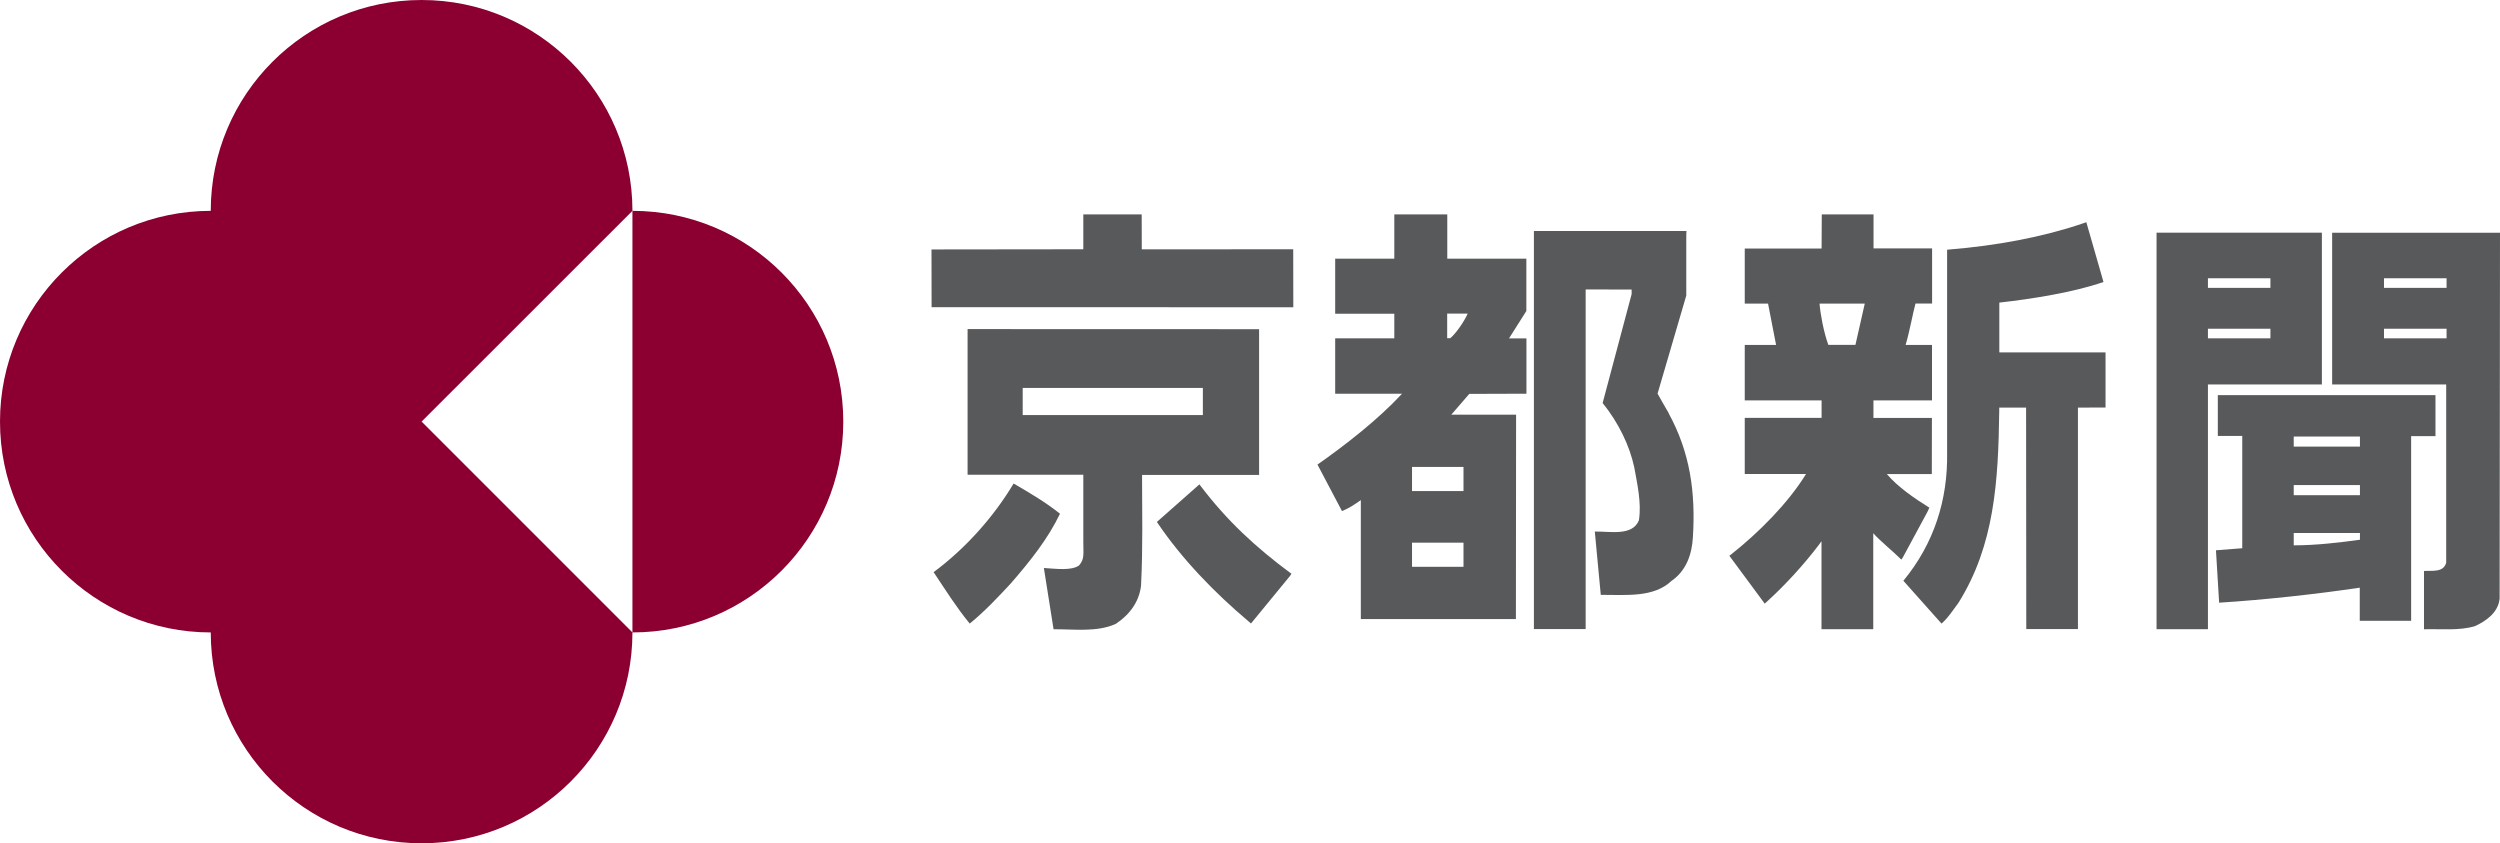
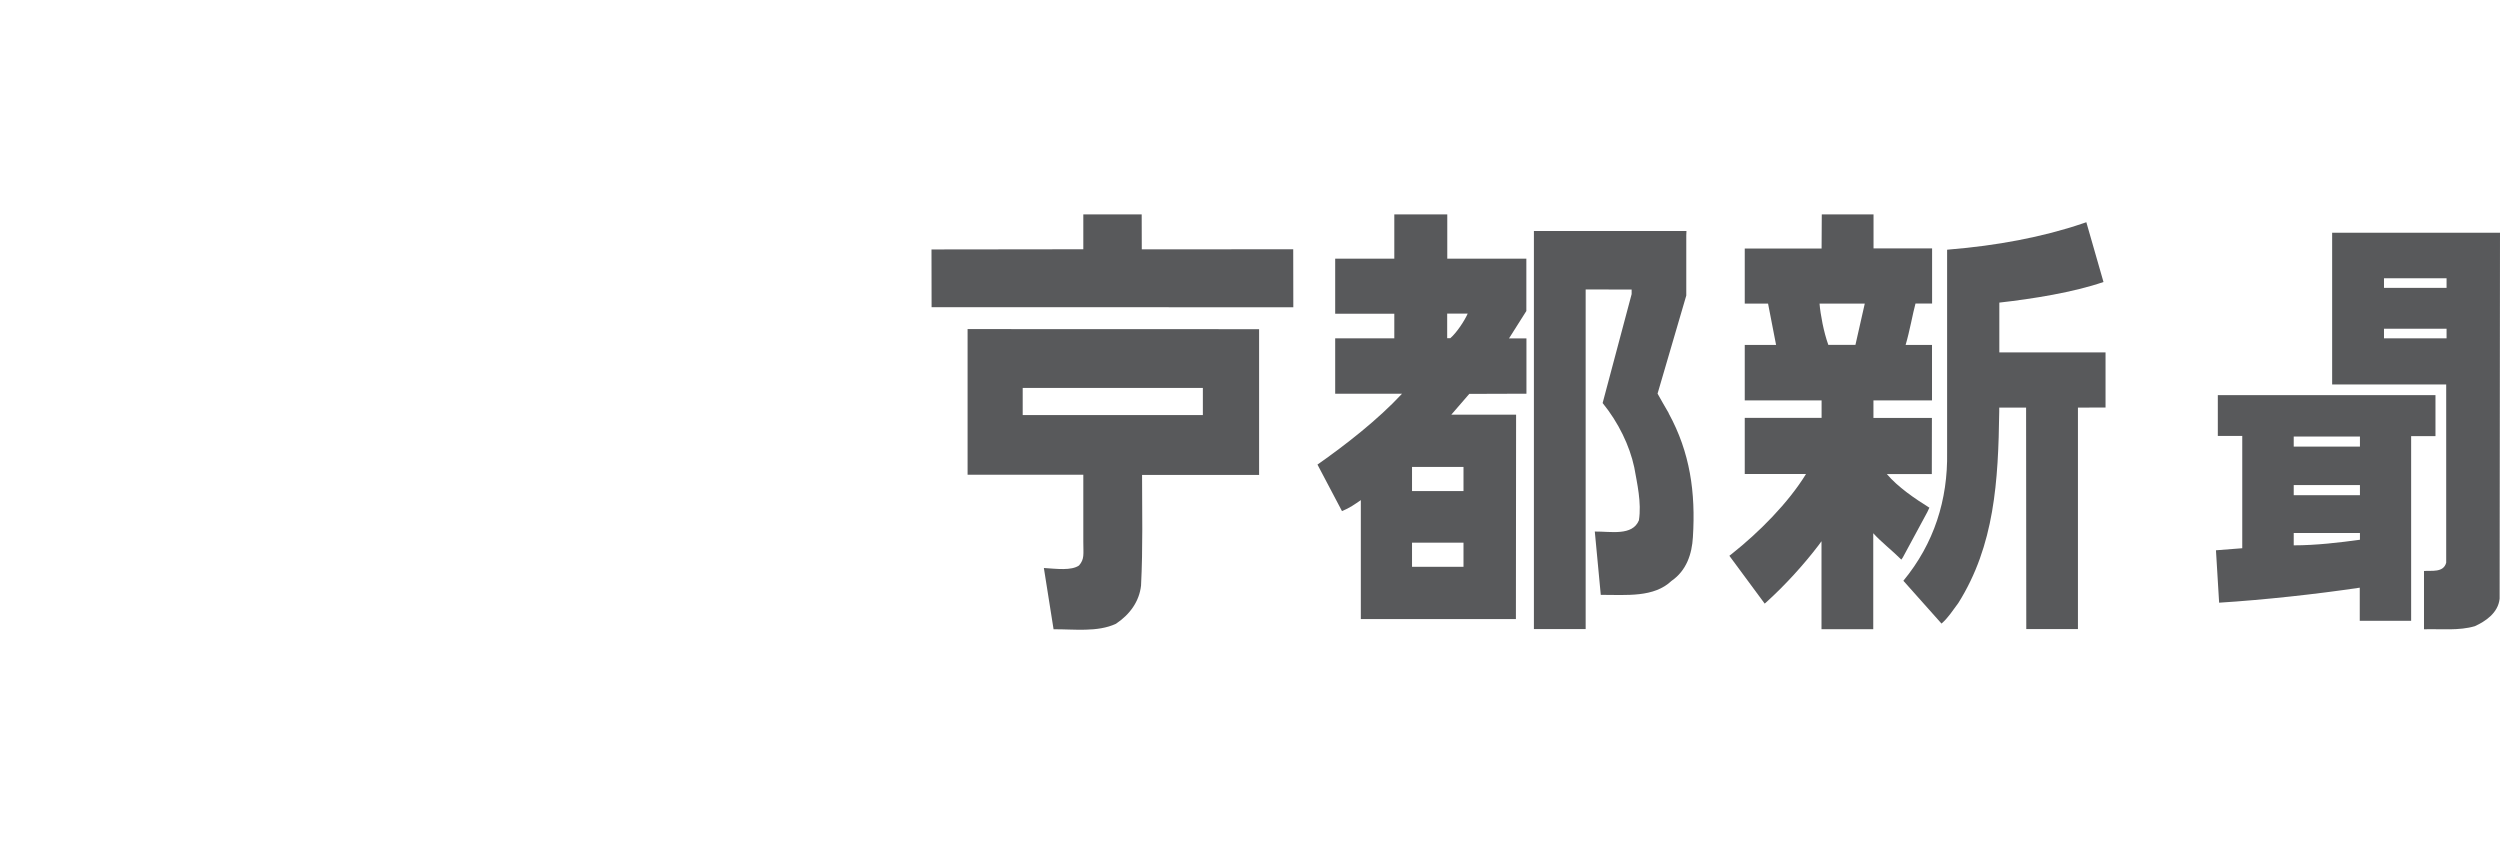
<svg xmlns="http://www.w3.org/2000/svg" id="Layer_2" viewBox="0 0 268.09 90.43">
  <defs>
    <style>.cls-1{fill:#8b0030;}.cls-1,.cls-2{stroke-width:0px;}.cls-2{fill:#58595b;}</style>
  </defs>
  <g id="_レイヤー_1">
    <path class="cls-2" d="M206.91,54.45c-1.6-1-3.38-2.21-4.57-3.61h4.82s.01-6.02.01-6.02h-6.27v-1.88h6.28s0-5.95,0-5.95h-2.83c.44-1.48.78-3.44,1.06-4.44h1.78v-5.91h-6.28v-3.65h-5.55s-.02,3.66-.02,3.66h-8.24s0,5.91,0,5.91h2.5s.86,4.43.86,4.43h-3.36v5.95h8.24v1.87h-8.24s0,6.02,0,6.02h6.57c-1.9,3.1-5.05,6.26-7.95,8.56l-.27.21,3.79,5.13.17-.15c1.99-1.8,3.99-3.99,5.59-6.09l.33-.45v9.43s5.55,0,5.55,0v-10.29c.8.9,2.12,1.93,3.01,2.83l.16-.23,2.63-4.87.21-.45ZM198.98,36.98h-2.92c-.5-1.4-.84-3.23-.94-4.42h4.85s-1,4.42-1,4.42Z" />
-     <path class="cls-2" d="M225.79,37.79h-11.39v-5.34c3.59-.4,7.98-1.11,11.17-2.21l-1.84-6.41-.35.12c-4.39,1.5-9.38,2.4-14.28,2.8l-.3.03v21.73c.09,5.09-1.4,9.78-4.69,13.77l4.09,4.59c.7-.6,1.2-1.4,1.8-2.2,3.89-6.19,4.29-13.08,4.39-20.56v-.4s2.88,0,2.88,0l.02,23.75h5.54v-23.75s2.96-.01,2.96-.01v-5.92Z" />
+     <path class="cls-2" d="M225.79,37.79h-11.39v-5.34c3.59-.4,7.98-1.11,11.17-2.21l-1.84-6.41-.35.12c-4.39,1.5-9.38,2.4-14.28,2.8l-.3.03v21.73c.09,5.09-1.4,9.78-4.69,13.77l4.09,4.59c.7-.6,1.2-1.4,1.8-2.2,3.89-6.19,4.29-13.08,4.39-20.56v-.4s2.88,0,2.88,0l.02,23.75h5.54v-23.75s2.96-.01,2.96-.01Z" />
    <path class="cls-2" d="M163.7,27.74h-8.5s0-4.75,0-4.75h-5.68v4.75h-6.34s0,5.9,0,5.9h6.34v2.64h-6.34v5.94s7.17,0,7.17,0c-2.59,2.79-6.07,5.5-9.07,7.6l2.63,4.99c.83-.34,1.4-.75,2.02-1.18v12.76h16.63l.02-21.92h-6.95l1.93-2.23,6.13-.02v-5.93h-1.87l1.86-2.94v-5.6ZM156.94,60.78h-5.52v-2.59h5.52v2.59ZM156.94,50.07v2.59h-5.52v-2.59h5.52ZM155.52,36.27h-.33v-2.64h2.2c-.33.75-1.17,2.04-1.87,2.64Z" />
    <path class="cls-2" d="M178.95,44.31c-.4-.7-.81-1.38-1.2-2.1,1-3.39,2.08-7.12,3.08-10.52v-6.46s.02-.46.02-.46h-16.36v42.69h5.55V31.04s4.93.01,4.93.01v.49s-3.11,11.68-3.11,11.68c1.7,2.09,2.9,4.59,3.39,6.89.3,1.7.8,3.79.5,5.69-.7,1.7-3.02,1.18-4.73,1.2l.64,6.79c2.8,0,5.69.3,7.59-1.5,1.6-1.1,2.19-2.89,2.29-4.69.3-4.79-.3-9.08-2.6-13.28Z" />
-     <path class="cls-2" d="M248.98,24.95h-17.72s0,42.52,0,42.52h5.51v-26.24h12.22v-16.28ZM243.47,36.28h-6.7v-1.03h6.7v1.03ZM243.47,30.87h-6.7v-1.03h6.7v1.03Z" />
    <path class="cls-2" d="M250.09,24.95v16.28h12.23v19.11c-.29,1.1-1.58.82-2.38.89v6.25c1.87-.05,3.76.17,5.45-.33,1.1-.5,2.5-1.4,2.66-2.95l.04-39.24h-18.01ZM262.36,36.28h-6.71v-1.03h6.71v1.03ZM262.36,30.87h-6.71v-1.03h6.71v1.03Z" />
    <path class="cls-2" d="M261.2,42.37h-23.37s0,4.38,0,4.38h2.62s0,12.04,0,12.04l-2.82.22.34,5.62c4.79-.3,10.38-.91,15.08-1.61v3.55s5.51,0,5.51,0v-19.8h2.61v-4.4ZM245.97,46.81h7.1v1.08h-7.1v-1.08ZM245.97,52.02h7.1v1.08h-7.1v-1.08ZM245.97,58.48v-1.32h7.1v.72c-2.19.3-4.7.6-7.1.6Z" />
    <polygon class="cls-2" points="138.68 26.73 122.44 26.74 122.43 22.99 116.17 22.99 116.17 26.73 99.89 26.75 99.9 32.94 138.69 32.95 138.68 26.73" />
    <path class="cls-2" d="M135.02,50.9v-15.6s-31.26-.01-31.26-.01v15.62s12.41,0,12.41,0v7.19c0,1.37.14,1.84-.46,2.54-.83.57-2.37.36-3.77.27l1.04,6.57c2.15-.02,4.71.34,6.69-.59,1.5-1,2.5-2.4,2.69-4.09.21-4.13.11-8.02.11-11.87h12.56ZM109.67,44.51v-2.91h19.32v2.91h-19.32Z" />
-     <path class="cls-2" d="M108.78,51.9l-.09-.04c-2.09,3.5-5.08,6.9-8.58,9.5l.09.12c1.2,1.8,2.39,3.69,3.79,5.39,1.6-1.3,3-2.8,4.39-4.29,2.09-2.4,3.99-4.79,5.29-7.49-1.5-1.2-3.19-2.2-4.89-3.19Z" />
-     <path class="cls-2" d="M128.74,52.1l-.12-.16-4.47,3.95-.09.08c2.6,3.89,6.18,7.6,9.87,10.7l.22.19,4.17-5.08.17-.25c-3.91-2.89-6.95-5.74-9.75-9.43Z" />
-     <path class="cls-1" d="M45.21,90.43c12.49,0,22.61-10.12,22.61-22.61,12.49,0,22.61-10.12,22.61-22.61s-10.12-22.6-22.61-22.6c0-12.49-10.12-22.61-22.61-22.61s-22.61,10.12-22.61,22.61C10.12,22.61,0,32.73,0,45.21s10.12,22.61,22.6,22.61c0,12.48,10.12,22.61,22.61,22.61ZM67.82,22.61v45.21l-22.61-22.61,22.61-22.6Z" />
  </g>
</svg>